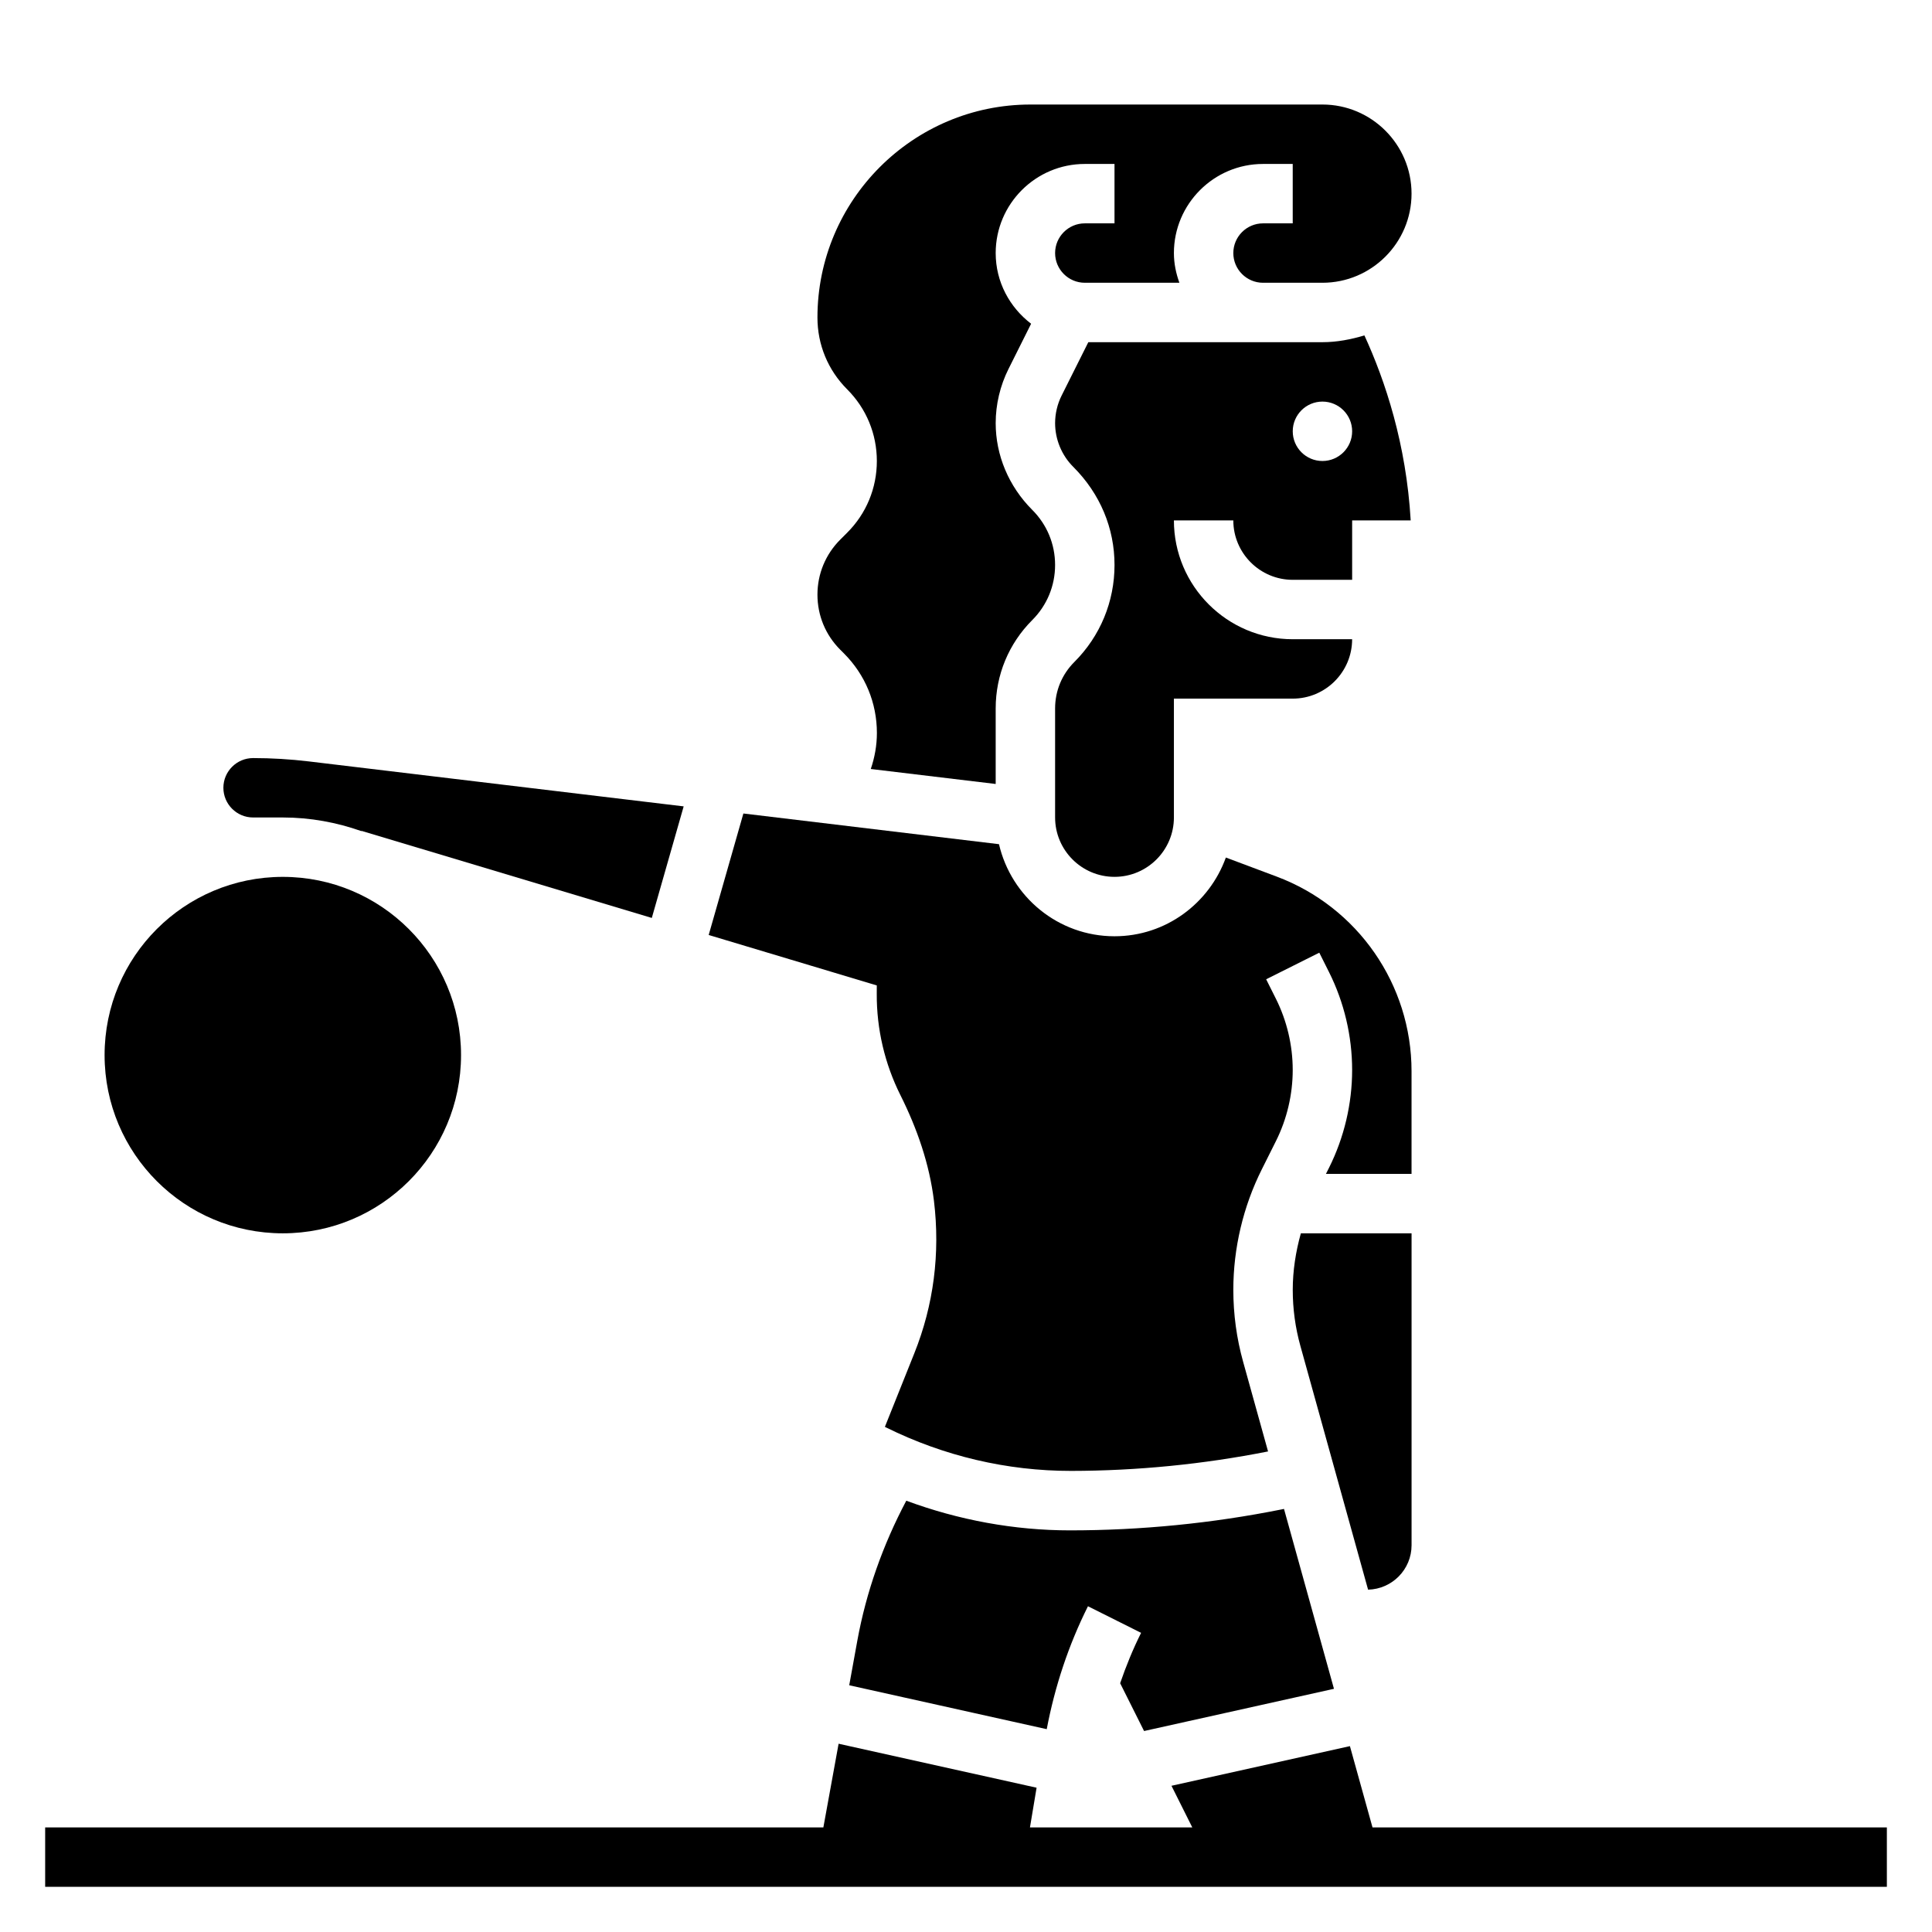
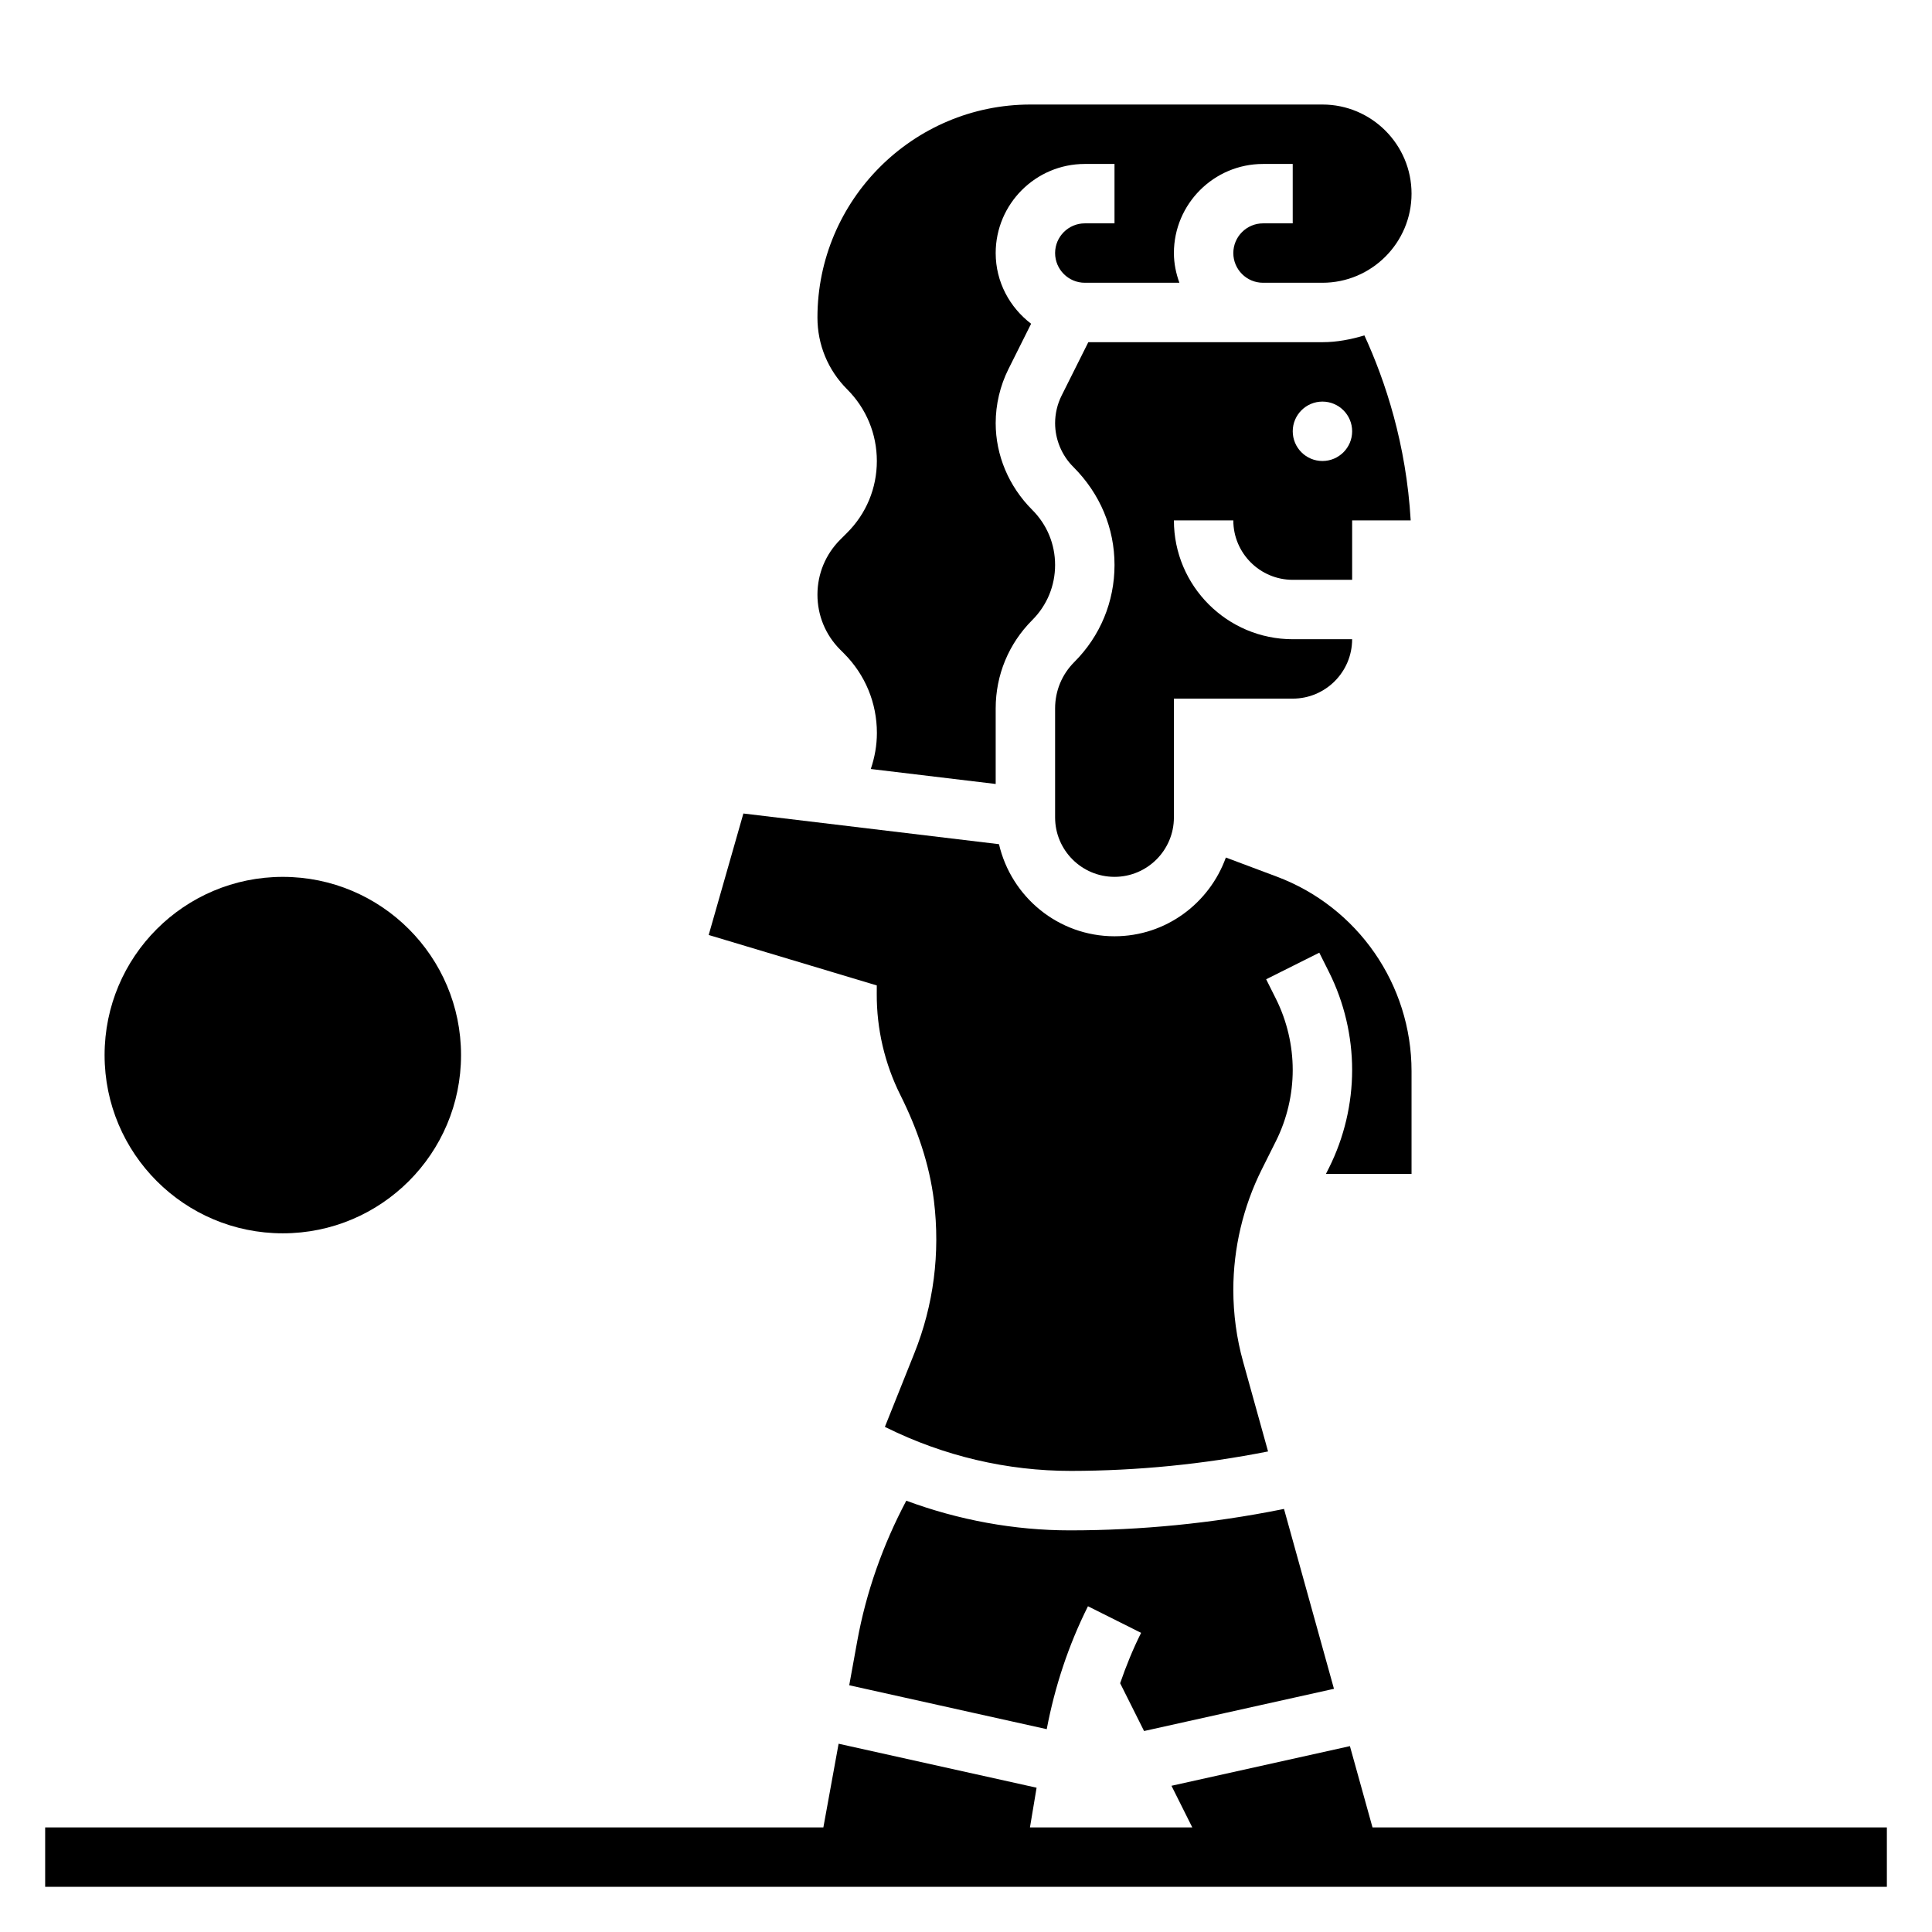
<svg xmlns="http://www.w3.org/2000/svg" fill="#000000" width="800px" height="800px" version="1.1" viewBox="144 144 512 512">
  <g>
    <path d="m507.73 628.29-5.988-21.547-47.289 10.508 5.519 11.039h-43.023l1.758-10.527-52.469-11.656-4.039 22.184h-206.23v15.742h488.07v-15.742z" />
-     <path d="m211.07 360.64h7.871c7.312 0 14.312 1.316 20.844 3.621l0.023-0.07 76.926 23.074 8.445-29.566-99.359-11.918c-4.863-0.582-9.824-0.883-14.75-0.883-4.336 0-7.871 3.535-7.871 7.871 0 4.34 3.535 7.871 7.871 7.871z" />
    <path d="m266.18 423.61c0 26.086-21.148 47.234-47.234 47.234-26.086 0-47.23-21.148-47.23-47.234 0-26.086 21.145-47.23 47.23-47.23 26.086 0 47.234 21.145 47.234 47.23" />
    <path d="m366.68 287c-3.902 3.902-6.047 9.082-6.047 14.594 0 5.512 2.141 10.691 6.047 14.594l0.969 0.969c5.637 5.637 8.738 13.121 8.738 21.09 0 3.281-0.582 6.488-1.621 9.547l33.102 3.969v-20.027c0-8.848 3.449-17.168 9.699-23.418 3.902-3.902 6.043-9.082 6.043-14.594 0-5.512-2.141-10.691-6.047-14.594-6.273-6.273-9.695-14.539-9.695-22.988 0-4.953 1.172-9.91 3.387-14.344l6-12.004c-5.664-4.32-9.387-11.066-9.387-18.727 0-13.02 10.598-23.617 23.617-23.617h7.871v15.742h-7.871c-4.336 0-7.871 3.535-7.871 7.871 0 4.336 3.535 7.871 7.871 7.871h25.066c-0.887-2.469-1.453-5.098-1.453-7.867 0-13.02 10.598-23.617 23.617-23.617h7.871v15.742h-7.871c-4.336 0-7.871 3.535-7.871 7.871 0 4.336 3.535 7.871 7.871 7.871h15.742c13.02 0 23.617-10.598 23.617-23.617 0-13.02-10.598-23.617-23.617-23.617h-77.375c-31.125 0.008-56.449 25.332-56.449 56.457 0 7.18 2.793 13.934 7.871 19.012 5.078 5.078 7.871 11.824 7.871 19.004 0 7.18-2.793 13.934-7.871 19.004z" />
    <path d="m486.59 297.66h15.742v-15.742h15.516c-1.18-20.23-6.715-36.934-12.266-49.027-3.547 1.051-7.231 1.793-11.121 1.793h-62.047l-7.078 14.152c-1.125 2.25-1.723 4.785-1.723 7.305 0 4.297 1.746 8.516 4.785 11.555 7.18 7.172 10.961 16.312 10.961 26.027 0 9.715-3.777 18.852-10.66 25.727-3.281 3.281-5.086 7.641-5.086 12.285v28.898c0 8.684 7.062 15.742 15.742 15.742 8.684 0 15.742-7.062 15.742-15.742v-31.488h31.488c8.684 0 15.742-7.062 15.742-15.742h-15.742c-17.367 0-31.488-14.121-31.488-31.488h15.742c0.008 8.684 7.066 15.746 15.75 15.746zm7.871-47.234c4.344 0 7.871 3.527 7.871 7.871s-3.527 7.871-7.871 7.871-7.871-3.527-7.871-7.871 3.527-7.871 7.871-7.871z" />
    <path d="m447.19 602.74 50.324-11.188-13.242-47.672-0.613 0.125c-18.434 3.695-37.312 5.559-56.109 5.559-14.762 0-29.52-2.731-43.375-7.863-6.18 11.684-10.621 24.137-12.996 37.203l-2.125 11.707 52.34 11.637c2.148-11.312 5.769-22.27 10.926-32.574l14.082 7.047c-2.164 4.32-3.984 8.793-5.551 13.352z" />
-     <path d="m518.08 553.5v-82.656h-29.34c-1.359 4.871-2.148 9.91-2.148 14.973 0 5.031 0.676 10.027 2.023 14.863l17.941 64.598c6.383-0.16 11.523-5.363 11.523-11.777z" />
    <path d="m482.32 376.3-13.453-5.047c-4.379 12.129-15.895 20.867-29.512 20.867-14.918 0-27.379-10.453-30.613-24.402l-67.738-8.133-9.195 32.195 44.547 13.367-0.008 2.25c-0.039 9.312 2.109 18.5 6.273 26.828 4.41 8.816 7.699 18.246 8.887 28.031 1.684 13.918-0.086 27.598-5.203 40.375l-7.801 19.5 0.363 0.18c15.242 7.543 32.016 11.516 49.012 11.492 17.477-0.023 35.023-1.762 52.168-5.156l-6.606-23.766c-1.727-6.188-2.598-12.613-2.598-19.066 0-11.012 2.606-22.043 7.527-31.883l3.769-7.535c2.91-5.824 4.445-12.34 4.445-18.852 0-6.519-1.543-13.043-4.457-18.871l-2.582-5.156 14.082-7.047 2.582 5.156c4.004 8 6.121 16.961 6.121 25.918 0 8.949-2.117 17.902-6.109 25.898l-0.836 1.652h22.688v-27.215c0-22.961-14.246-43.523-35.754-51.582z" />
  </g>
</svg>